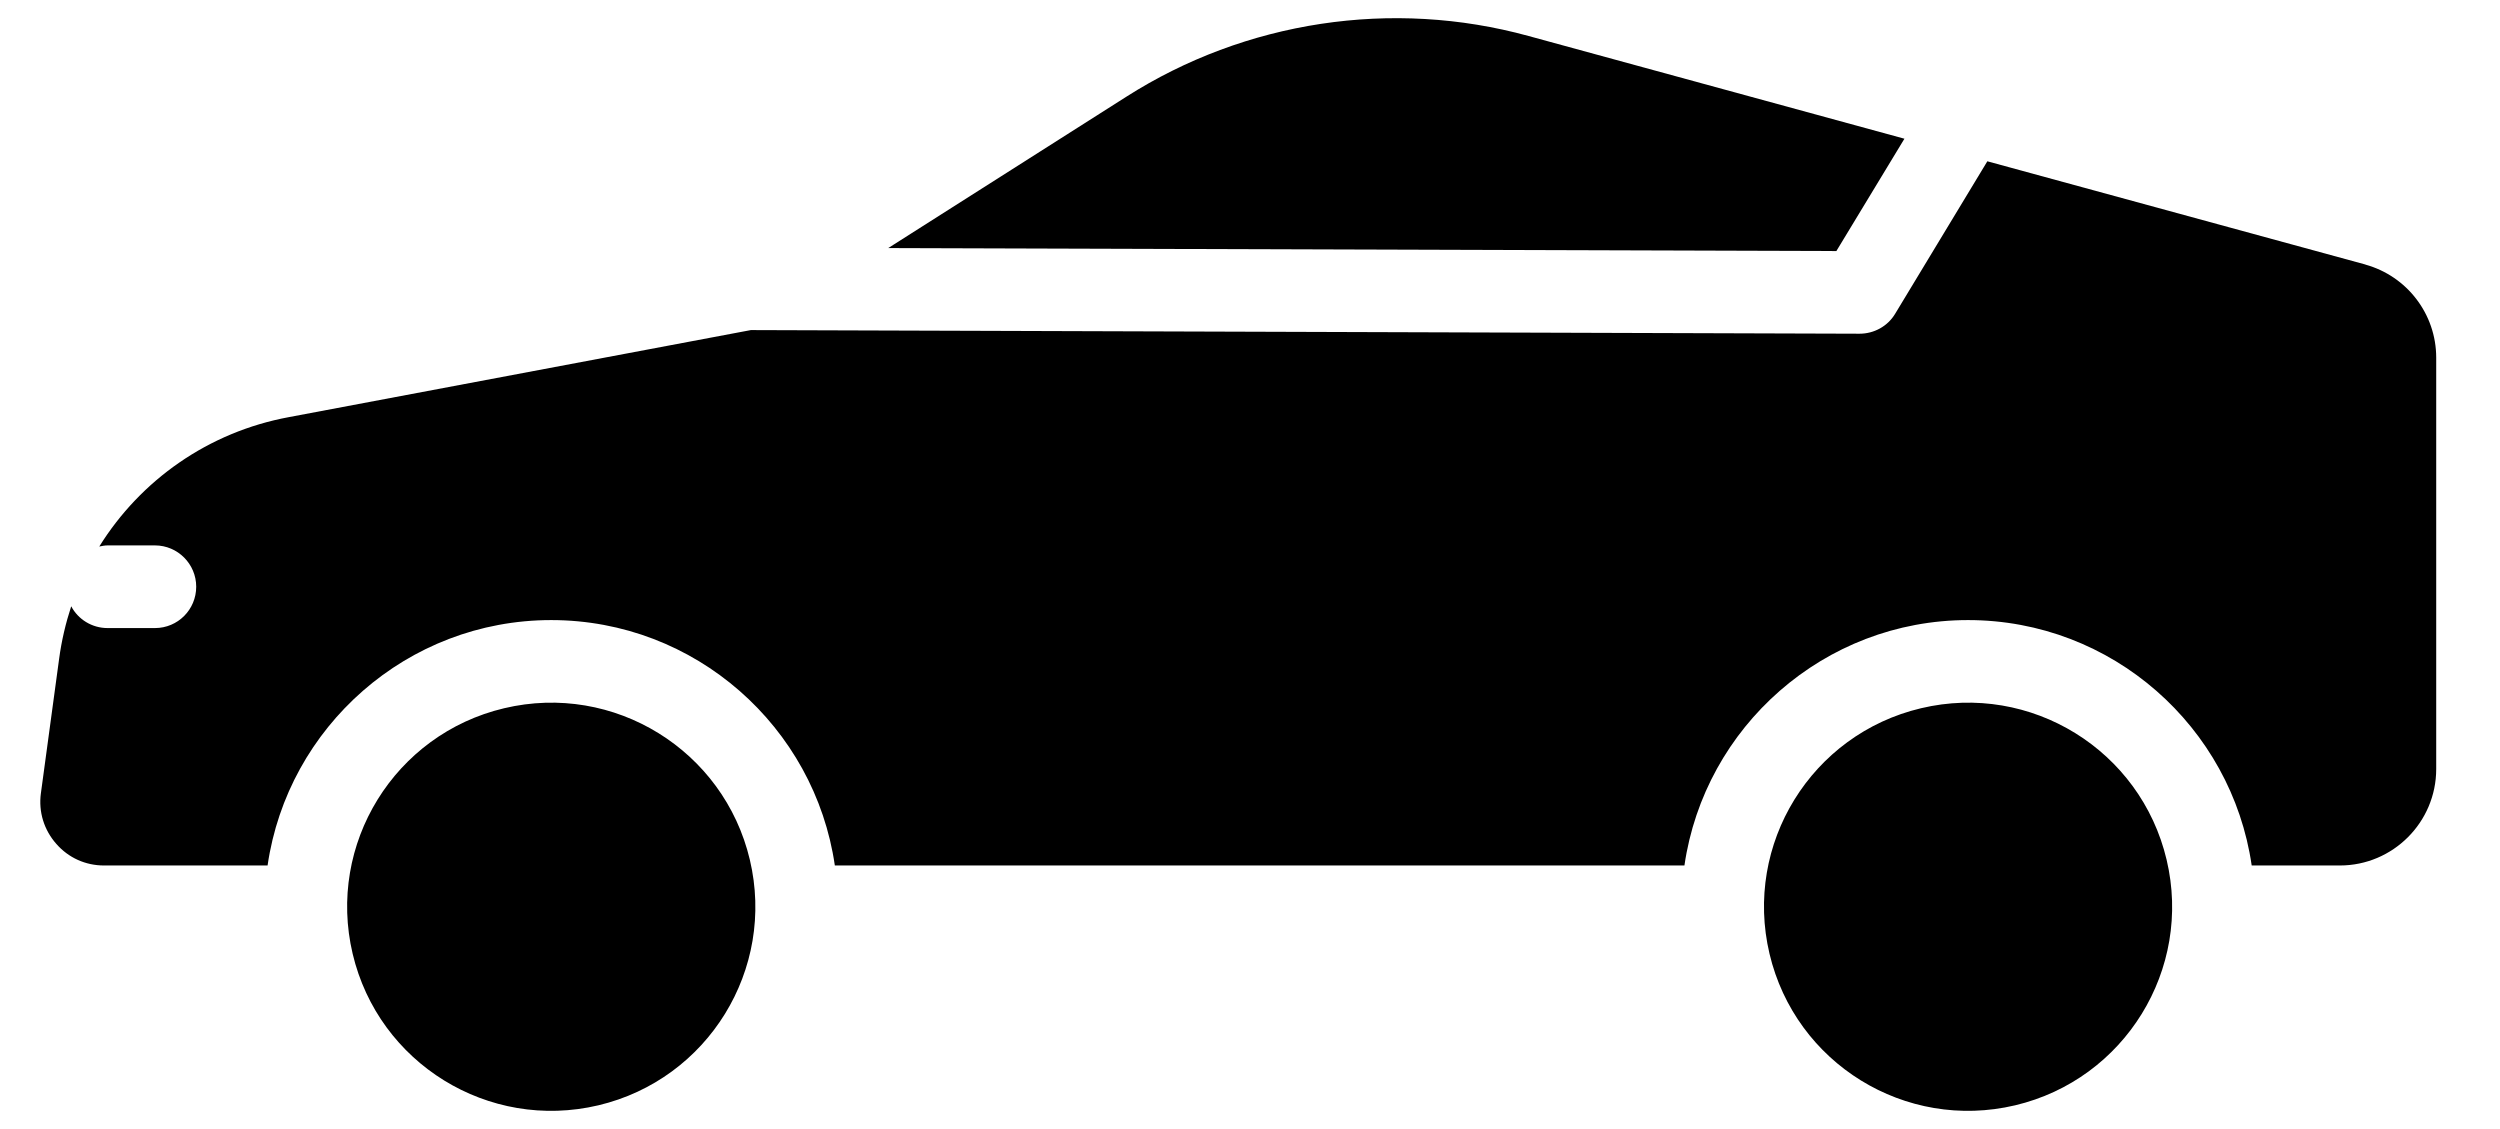
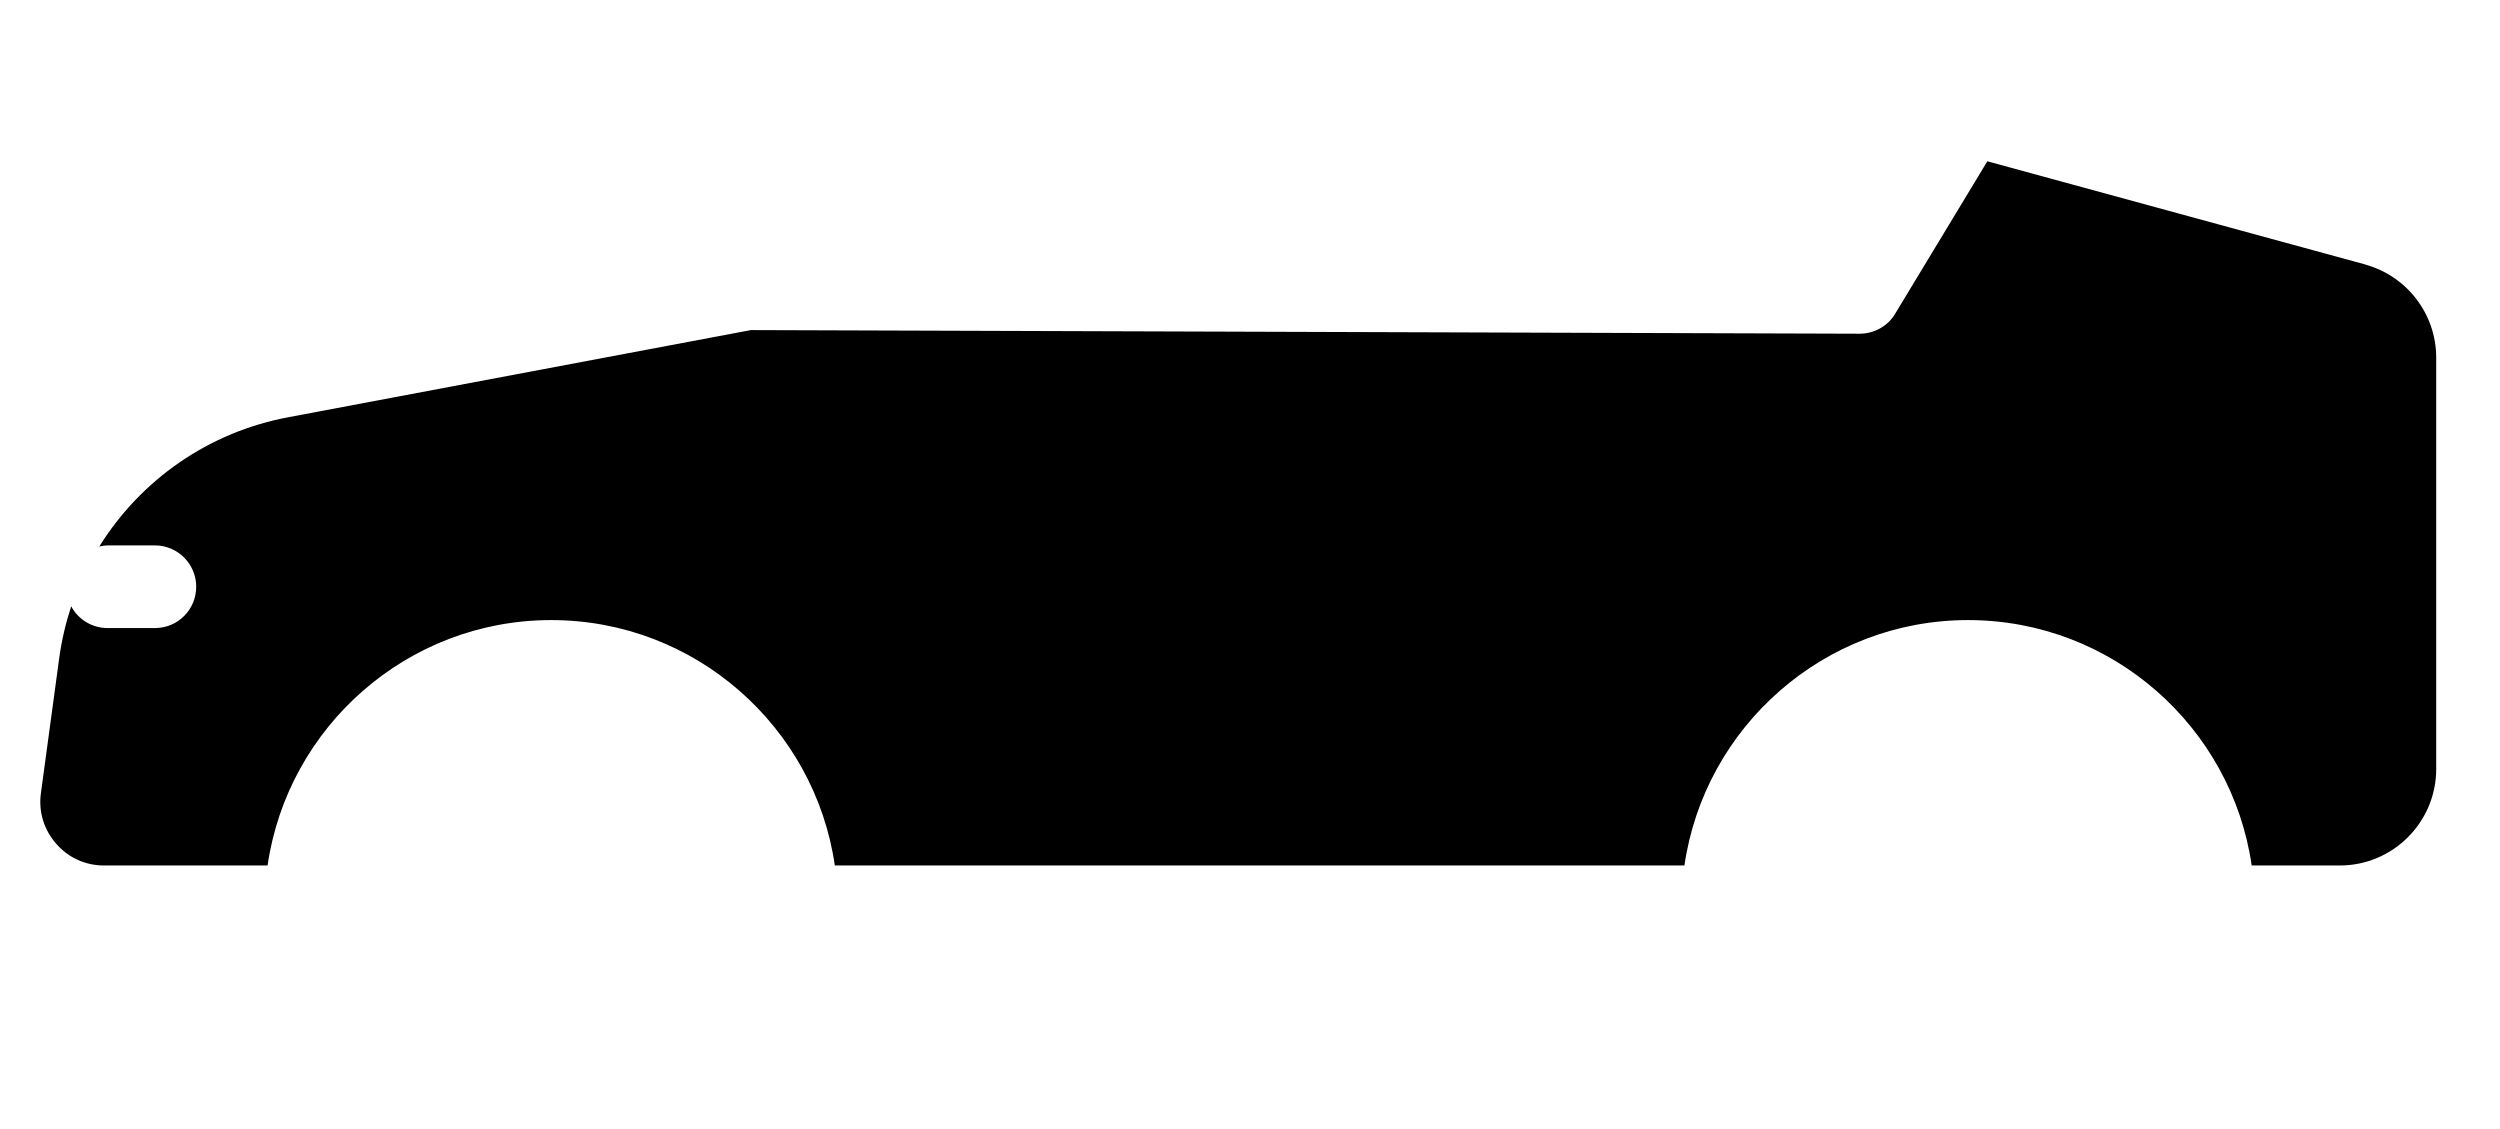
<svg xmlns="http://www.w3.org/2000/svg" width="31" height="14" viewBox="0 0 31 14" fill="none">
-   <path d="M9.298 10.661C9.62 12.02 8.779 13.384 7.419 13.706C6.059 14.028 4.695 13.187 4.373 11.827C4.051 10.467 4.892 9.104 6.252 8.782C7.612 8.459 8.976 9.301 9.298 10.661Z" fill="black" />
-   <path d="M26.866 10.661C27.188 12.02 26.347 13.384 24.987 13.706C23.627 14.028 22.264 13.187 21.942 11.827C21.62 10.467 22.461 9.104 23.821 8.782C25.181 8.459 26.544 9.301 26.866 10.661Z" fill="black" />
-   <path d="M23.615 1.72L18.953 0.446C17.263 -0.018 15.443 0.258 13.964 1.201L11.014 3.076L22.771 3.113L23.615 1.72Z" fill="black" />
  <path d="M29.331 3.28L24.643 2L23.499 3.892C23.407 4.045 23.239 4.138 23.058 4.138L9.311 4.093L3.584 5.172C2.583 5.357 1.743 5.954 1.231 6.777C1.265 6.77 1.299 6.763 1.334 6.763H1.921C2.205 6.763 2.433 6.995 2.433 7.275C2.433 7.559 2.205 7.788 1.921 7.788L1.334 7.788C1.139 7.788 0.968 7.679 0.883 7.518C0.815 7.726 0.763 7.945 0.733 8.17L0.507 9.837C0.476 10.066 0.545 10.291 0.699 10.465C0.849 10.636 1.06 10.732 1.289 10.732H3.318C3.567 9.014 5.049 7.689 6.835 7.689C8.621 7.689 10.103 9.014 10.352 10.732H20.887C21.136 9.014 22.618 7.689 24.404 7.689C26.19 7.689 27.672 9.014 27.921 10.732H29.014C29.673 10.732 30.209 10.195 30.209 9.536V4.435C30.209 3.895 29.847 3.424 29.331 3.281L29.331 3.28Z" fill="black" />
</svg>